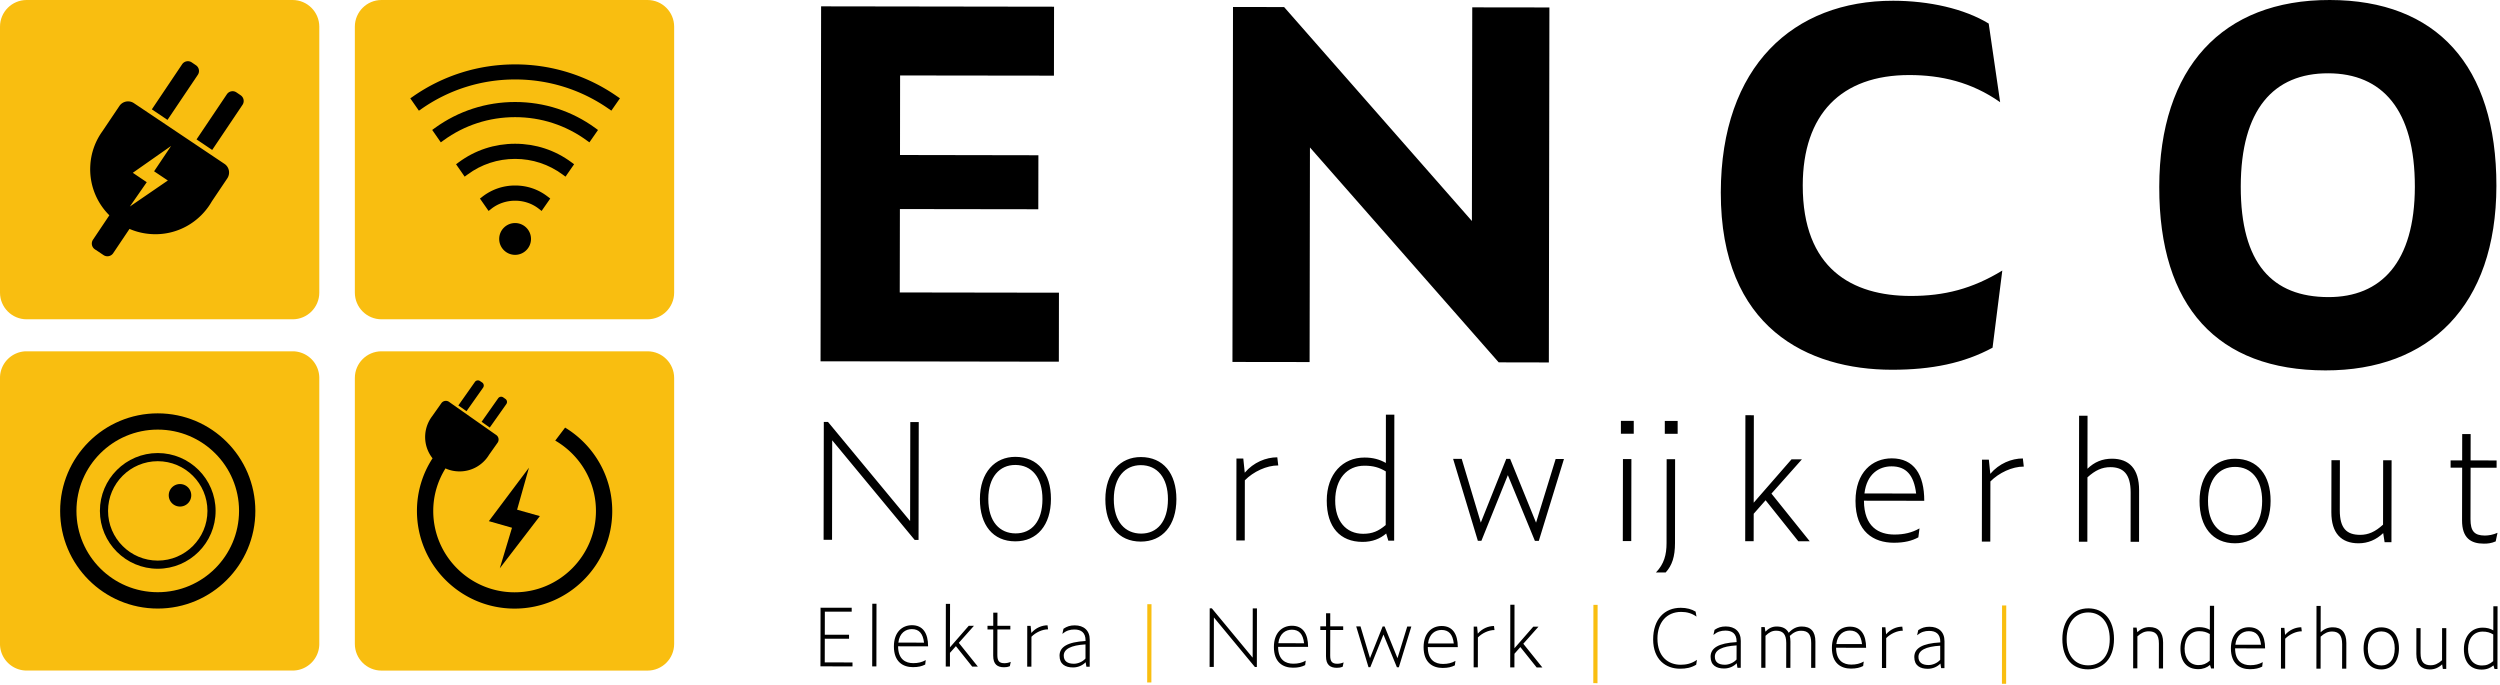
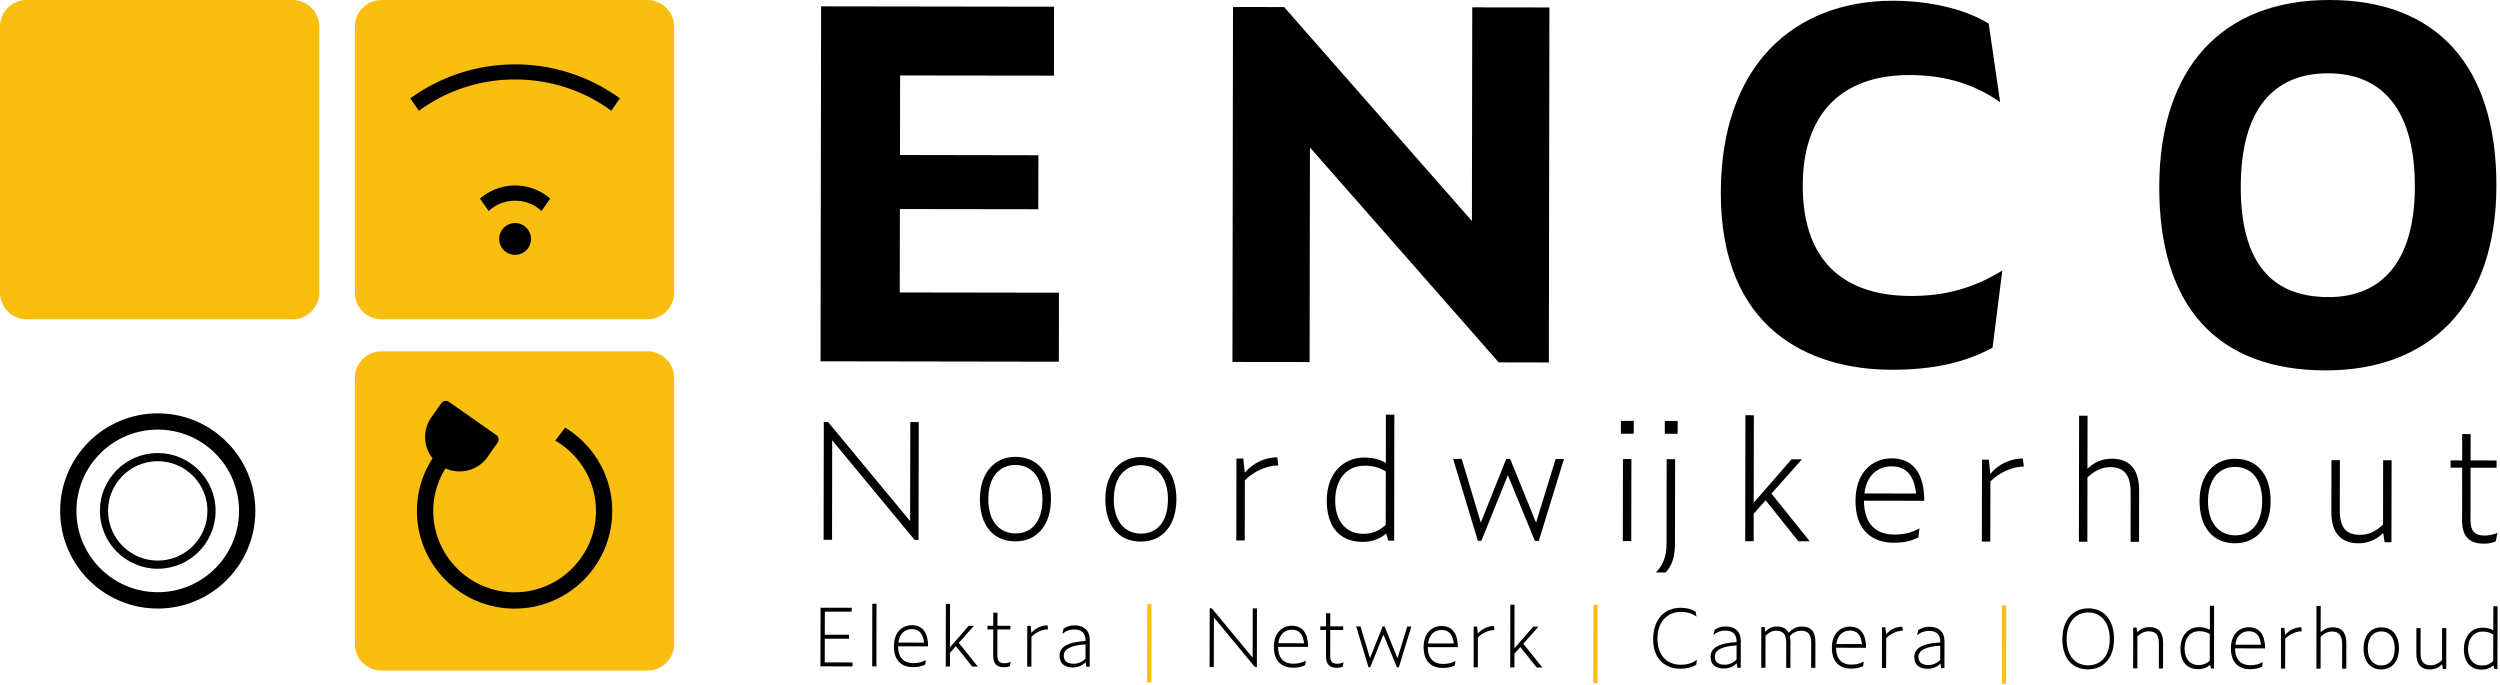
<svg xmlns="http://www.w3.org/2000/svg" xml:space="preserve" id="Laag_1" x="0" y="0" version="1.1" viewBox="0 0 500 137">
  <style>.st0{fill:#f9be10}</style>
  <path d="m166.44 88.06-.03 19.9h-1.69l.04-23.57h.84l16.42 19.82.04-19.8h1.69l-.04 23.57h-.78zM164.11 121.54l6.23.01v.79h-5.37l-.01 4.61h4.85v.8l-4.85-.01-.01 4.74 5.55.01v.79l-6.41-.01zM174.438 133.284l.02-12.54.84.001-.02 12.54zM195.98 99.81c.01-5.36 3.04-8.45 7.1-8.44 4.49.01 7.12 3.26 7.11 8.43-.01 5.23-2.78 8.48-7.13 8.47-4.46 0-7.09-3.26-7.08-8.46m12.51.02c.01-4.36-2.17-6.83-5.42-6.84-3.15-.01-5.4 2.4-5.41 6.79-.01 4.62 2.33 6.89 5.45 6.9 3.22.01 5.38-2.39 5.38-6.85M221.07 99.85c.01-5.36 3.04-8.45 7.1-8.44 4.48.01 7.11 3.26 7.11 8.43-.01 5.23-2.78 8.48-7.13 8.48-4.46-.01-7.09-3.27-7.08-8.47m12.52.02c.01-4.36-2.17-6.83-5.42-6.84-3.15 0-5.4 2.4-5.41 6.79-.01 4.62 2.33 6.89 5.45 6.9 3.22.01 5.37-2.4 5.38-6.85M248.97 96.06l-.02 12.03h-1.69l.03-16.38h1.37l.29 2.83c1.76-2.08 4.26-3.08 6.51-3.08l.19 1.63c-2.32-.02-4.99 1.25-6.68 2.97M277.24 106.7c-1.2 1.04-2.77 1.69-4.75 1.68-4.45-.01-7.15-2.94-7.14-8.27.01-5.33 3.2-8.61 7.56-8.6 1.66 0 2.99.36 4.26 1.08l.01-9.66h1.69l-.04 25.2h-1.17l-.42-1.43zm-4.62.06c1.85 0 3.06-.52 4.52-1.75l.02-10.73c-1.3-.78-2.5-1.14-4.26-1.14-3.51-.01-5.86 2.66-5.86 6.98-.01 4.06 2.13 6.63 5.58 6.64M301.57 95.03l-5.29 13.13h-.71l-4.95-16.39h1.72l3.82 12.75 5.09-12.74h.78l5.18 12.75 3.92-12.73h1.66l-5.03 16.38h-.78zM324.18 84.18h2.57v2.57h-2.57v-2.57zm.41 7.64h1.69l-.03 16.39h-1.69l.03-16.39zm8.72 16.79.02-16.77h1.69l-.02 16.77c0 2.73-.59 4.48-1.86 5.88h-1.95c1.63-1.69 2.12-3.54 2.12-5.88m-.35-24.42h2.57v2.57h-2.57v-2.57zM353.12 100.05l-2.38 2.7-.01 5.49h-1.69l.04-25.2 1.69.01-.03 17.49 7.56-8.67h2.08l-6.09 6.85 7.66 9.54h-2.28zM378.76 108.55c-4-.01-7.67-2.16-7.66-8.37.01-5.72 3.36-8.51 7.26-8.51 4.42.01 6.5 3.23 6.49 8.49l-12.06-.02c.02 5.27 3.01 6.77 6.1 6.77 1.92 0 3.51-.38 5.01-1.23l-.23 1.79c-1.27.69-2.77 1.08-4.91 1.08m-5.87-9.86 10.34.02c-.45-3.71-2.01-5.43-4.9-5.44-2.48-.01-4.98 1.48-5.44 5.42M398.08 96.29l-.02 12.03h-1.69l.03-16.38h1.37l.29 2.83c1.76-2.08 4.26-3.08 6.51-3.08l.19 1.63c-2.32-.02-4.98 1.25-6.68 2.97M417.49 95.47l-.02 12.88h-1.69l.04-25.2h1.69l-.02 10.6c1.4-1.36 2.99-2.01 4.91-2.01 3.41.01 5.42 1.99 5.42 6.31l-.01 10.31h-1.69l.01-9.85c.01-3.8-1.55-5.07-4.05-5.08-1.66 0-3.03.62-4.59 2.04M439.91 100.19c.01-5.36 3.04-8.45 7.1-8.44 4.49.01 7.12 3.26 7.11 8.43-.01 5.23-2.78 8.48-7.13 8.48-4.46-.01-7.09-3.27-7.08-8.47m12.52.02c.01-4.36-2.17-6.83-5.42-6.83-3.15-.01-5.4 2.4-5.41 6.79-.01 4.62 2.33 6.89 5.45 6.9 3.22 0 5.37-2.41 5.38-6.86M476.64 106.62c-1.4 1.33-3.03 2.04-4.95 2.04-3.41-.01-5.43-1.99-5.42-6.22l.02-10.4h1.69l-.02 10.01c-.01 3.67 1.42 4.91 4.06 4.92 1.66 0 3.02-.61 4.59-2.04l.02-12.88h1.69l-.03 16.39h-1.37l-.28-1.82zM496.76 108.73c-2.57 0-4.36-1.11-4.35-4.66l.02-10.53h-2.31v-1.46h2.31l.01-5.27h1.69l-.01 5.27 5.2.01v1.46l-5.2-.01-.02 10.31c0 2.37.77 3.25 2.86 3.26.78 0 1.66-.16 2.54-.55l-.36 1.72c-.92.39-1.6.45-2.38.45M164.22 1.27l46.59.07-.02 13.79-30.77-.04L180 31l27.68.05-.02 10.8-27.68-.04-.03 16.68 31.84.05-.02 13.8-47.66-.08zM261.99 29.49l-.07 42.92-15.43-.02.11-70.99 10.22.01 37.56 42.79.07-42.73 15.43.02-.11 71-10.03-.02zM344.16 38.49C344.2 13.22 358.69.12 378.65.15c7.14.01 14.18 1.57 19.09 4.56l2.29 15.73c-5.78-4.06-11.86-5.42-18.13-5.43-13.7-.02-21.33 7.88-21.35 22.06-.02 16.69 9.9 22.1 21.57 22.12 6.75.01 12.35-1.43 18.34-5.08l-1.95 15.43c-5.7 3.08-12.16 4.42-20.17 4.41-16.68-.03-34.22-8.26-34.18-35.46M431.85 37.37c.04-23.83 12.6-37.41 34.11-37.37 21.32.03 33.35 13.07 33.32 37.19-.04 24.02-13.46 36.92-34.2 36.89-21.52-.03-33.27-12.69-33.23-36.71m51.12-.01c.02-15.43-6.52-22.68-17.33-22.7-10.9-.02-17.47 7.21-17.49 22.64-.02 15.43 6.33 22.1 17.52 22.12 10.51.02 17.27-6.92 17.3-22.06M182.59 133.43c-1.99 0-3.82-1.07-3.81-4.16 0-2.85 1.67-4.23 3.61-4.23 2.2 0 3.23 1.61 3.23 4.23l-6-.01c.01 2.62 1.5 3.37 3.04 3.37.95 0 1.75-.19 2.49-.61l-.11.89c-.64.33-1.38.52-2.45.52m-2.92-4.91 5.14.01c-.22-1.85-1-2.7-2.44-2.71-1.22 0-2.47.75-2.7 2.7M191.18 129.23l-1.19 1.34v2.74h-.84l.02-12.54h.84l-.02 8.7 3.76-4.31h1.04l-3.03 3.41 3.81 4.75h-1.13zM200.8 133.45c-1.28 0-2.17-.55-2.16-2.32l.01-5.24h-1.15v-.73h1.15v-2.62h.84l-.01 2.62h2.59v.73h-2.59l-.01 5.13c0 1.18.38 1.62 1.42 1.62.39 0 .83-.08 1.26-.27l-.18.86c-.45.19-.78.22-1.17.22M206.29 127.35l-.01 5.98h-.84l.01-8.15h.68l.14 1.41c.87-1.03 2.12-1.53 3.24-1.53l.1.81c-1.15-.01-2.47.62-3.32 1.48M217.13 132.44c-.55.58-1.44 1.05-2.52 1.05-1.55 0-2.7-.65-2.7-2.35 0-1.75 1.57-2.73 5.2-2.94v-.13c0-1.54-.87-2.17-2.23-2.17-.89 0-1.62.22-2.41.87l.23-1.02c.7-.47 1.33-.68 2.25-.68 1.81 0 3.01 1.02 3 2.9l-.01 5.37h-.66l-.15-.9zm-2.36.31c.79 0 1.75-.38 2.33-1.05v-2.82c-2.94.17-4.35.95-4.35 2.24 0 1.06.69 1.63 2.02 1.63M242.78 123.49l-.02 9.9h-.84l.02-11.73h.42l8.17 9.87.02-9.85h.84l-.02 11.72h-.39zM258.59 133.54c-1.99 0-3.82-1.07-3.81-4.16 0-2.85 1.67-4.23 3.61-4.23 2.2 0 3.23 1.61 3.23 4.23l-6-.01c.01 2.62 1.5 3.37 3.04 3.37.96 0 1.75-.19 2.49-.61l-.12.89c-.63.33-1.37.53-2.44.52m-2.92-4.9 5.15.01c-.22-1.85-1-2.7-2.44-2.71-1.23 0-2.48.74-2.71 2.7M267.36 133.56c-1.28 0-2.17-.55-2.16-2.32l.01-5.24h-1.15v-.73h1.15v-2.62h.84v2.62h2.59v.73h-2.59l-.01 5.13c0 1.18.39 1.62 1.42 1.62.39 0 .82-.08 1.26-.27l-.18.86c-.45.19-.79.22-1.18.22M276.69 126.91l-2.63 6.53h-.36l-2.46-8.16h.86l1.9 6.35 2.53-6.34h.39l2.58 6.35 1.95-6.34h.82l-2.5 8.15h-.39zM288.53 133.59c-1.99 0-3.81-1.07-3.81-4.16 0-2.85 1.67-4.23 3.61-4.23 2.2 0 3.23 1.61 3.23 4.23l-6-.01c.01 2.62 1.5 3.37 3.04 3.37.96 0 1.75-.19 2.49-.61l-.12.89c-.63.33-1.37.52-2.44.52m-2.92-4.9 5.15.01c-.22-1.85-1-2.7-2.44-2.71-1.24 0-2.48.74-2.71 2.7M295.58 127.49l-.01 5.98h-.84l.01-8.15h.68l.14 1.41c.88-1.03 2.12-1.53 3.24-1.53l.1.81c-1.15-.01-2.48.62-3.32 1.48M304.07 129.41l-1.18 1.34-.01 2.73h-.84l.02-12.53h.84l-.01 8.7 3.76-4.31h1.04l-3.03 3.41 3.81 4.74h-1.14zM330.63 127.87c.01-4.03 2.27-6.32 5.53-6.31 1.18 0 2.17.28 2.96.76l.18 1c-.92-.66-1.94-.94-3.06-.94-2.96 0-4.74 2.16-4.75 5.31-.01 3.72 2.22 5.26 4.65 5.26 1.08 0 2.18-.22 3.25-.98l-.15.97c-1 .6-2.02.81-3.25.8-2.81 0-5.36-1.81-5.36-5.87M347.34 132.65c-.55.58-1.44 1.05-2.52 1.05-1.55 0-2.7-.65-2.7-2.35 0-1.75 1.57-2.73 5.2-2.93v-.13c0-1.54-.87-2.17-2.23-2.17-.89 0-1.62.22-2.41.87l.23-1.02c.7-.47 1.33-.68 2.25-.68 1.81 0 3.01 1.02 3 2.9l-.01 5.37h-.66l-.15-.91zm-2.36.3c.79 0 1.75-.39 2.33-1.05l.01-2.82c-2.94.17-4.35.95-4.35 2.24-.01 1.06.68 1.63 2.01 1.63M353.1 127.16l-.01 6.4h-.84l.01-8.15h.68l.14.92c.65-.66 1.35-1.03 2.25-1.03 1.17 0 1.97.41 2.41 1.26.73-.81 1.59-1.26 2.59-1.26 1.8 0 2.75.96 2.75 3.03l-.01 5.24h-.84l.01-4.98c0-1.84-.72-2.44-2.02-2.44-.82 0-1.52.32-2.26 1.03.08.34.13.73.13 1.15l-.01 5.24h-.84l.01-4.98c0-1.85-.74-2.44-2.02-2.45-.8 0-1.42.32-2.13 1.02M370.19 133.72c-1.99 0-3.82-1.07-3.81-4.16 0-2.85 1.67-4.23 3.61-4.23 2.2 0 3.23 1.61 3.23 4.23l-6-.01c.01 2.62 1.5 3.37 3.04 3.37.96 0 1.75-.19 2.49-.61l-.12.89c-.63.33-1.37.52-2.44.52m-2.92-4.91 5.14.01c-.22-1.85-1-2.7-2.44-2.71-1.22 0-2.47.75-2.7 2.7M377.24 127.62l-.01 5.98h-.84l.01-8.15h.68l.14 1.41c.88-1.03 2.12-1.53 3.24-1.53l.1.81c-1.15-.01-2.47.62-3.32 1.48M388.08 132.71c-.55.58-1.44 1.05-2.52 1.05-1.55 0-2.7-.65-2.7-2.35 0-1.75 1.57-2.73 5.2-2.93v-.13c0-1.54-.87-2.17-2.23-2.17-.89 0-1.62.22-2.41.87l.23-1.02c.7-.47 1.33-.68 2.25-.68 1.81 0 3.01 1.02 3 2.9l-.01 5.37h-.66l-.15-.91zm-2.37.3c.79 0 1.75-.38 2.33-1.05v-2.82c-2.94.17-4.35.95-4.35 2.24 0 1.06.7 1.63 2.02 1.63M412.47 127.81c.01-3.83 2.13-6.14 5.2-6.14 3.09.01 5.14 2.27 5.13 6.14-.01 4.06-2.32 6.06-5.2 6.06-3.02 0-5.13-2.08-5.13-6.06m9.48.02c0-3.22-1.68-5.34-4.29-5.34-2.47 0-4.32 1.87-4.33 5.33-.01 3.5 1.85 5.25 4.31 5.25 2.44 0 4.31-1.78 4.31-5.24M427.48 127.27l-.01 6.4h-.84l.01-8.15h.68l.14.91c.7-.66 1.51-1.02 2.46-1.01 1.7 0 2.7.99 2.7 3.09l-.01 5.18h-.84l.01-4.98c0-1.83-.71-2.44-2.02-2.45-.83 0-1.51.3-2.28 1.01M442 132.99c-.6.52-1.38.84-2.36.84-2.22 0-3.56-1.46-3.55-4.12 0-2.65 1.59-4.28 3.76-4.28.82 0 1.49.18 2.12.54l.01-4.81h.84l-.02 12.54h-.58l-.22-.71zm-2.3.03c.92 0 1.52-.26 2.25-.87l.01-5.34c-.65-.39-1.24-.57-2.12-.57-1.75 0-2.91 1.32-2.92 3.47 0 2.03 1.07 3.3 2.78 3.31M449.99 133.84c-1.99 0-3.81-1.07-3.81-4.16.01-2.85 1.67-4.23 3.61-4.23 2.2 0 3.23 1.61 3.23 4.23l-6-.01c.01 2.62 1.5 3.37 3.04 3.37.95 0 1.75-.19 2.49-.61l-.11.89c-.64.33-1.38.52-2.45.52m-2.92-4.9 5.14.01c-.22-1.85-1-2.7-2.44-2.71-1.22 0-2.47.74-2.7 2.7M457.04 127.74l-.01 5.98h-.84l.01-8.15h.68l.14 1.41c.88-1.03 2.12-1.53 3.24-1.53l.1.81c-1.15-.01-2.47.62-3.32 1.48M464.13 127.33l-.01 6.4h-.84l.02-12.54h.84l-.01 5.27c.7-.68 1.49-1 2.44-1 1.7 0 2.7.99 2.7 3.14l-.01 5.13h-.84l.01-4.9c0-1.89-.77-2.52-2.02-2.53-.82.01-1.5.32-2.28 1.03M472.72 129.67c0-2.67 1.51-4.2 3.53-4.2 2.23 0 3.54 1.62 3.54 4.2 0 2.6-1.38 4.22-3.55 4.22-2.21-.01-3.52-1.63-3.52-4.22m6.23.01c0-2.17-1.08-3.4-2.7-3.4-1.57 0-2.69 1.19-2.69 3.38 0 2.3 1.16 3.43 2.71 3.43 1.61 0 2.68-1.19 2.68-3.41M488.43 132.87c-.7.66-1.51 1.02-2.46 1.02-1.7 0-2.7-.99-2.7-3.09l.01-5.18h.84l-.01 4.98c0 1.83.71 2.44 2.02 2.45.82 0 1.5-.31 2.28-1.01l.01-6.41h.84l-.01 8.15h-.68l-.14-.91zM498.69 133.08c-.6.52-1.37.84-2.36.84-2.21 0-3.56-1.46-3.55-4.11s1.59-4.29 3.76-4.28c.83 0 1.49.18 2.12.54l.01-4.81h.84l-.02 12.54h-.58l-.22-.72zm-2.3.02c.92 0 1.52-.25 2.25-.87l.01-5.34c-.65-.39-1.25-.57-2.12-.57-1.75 0-2.91 1.32-2.92 3.47 0 2.03 1.07 3.31 2.78 3.31" />
  <path d="m229.436 136.495.025-15.66.84.001-.025 15.66zM318.657 136.633l.026-15.66.84.001-.026 15.66zM400.387 136.756l.025-15.66.84.001-.025 15.66zM129.5 0H76.3c-2.94 0-5.33 2.39-5.33 5.33v53.2c0 2.94 2.39 5.33 5.33 5.33h53.2c2.94 0 5.33-2.39 5.33-5.33V5.33c0-2.94-2.39-5.33-5.33-5.33z" class="st0" />
  <path d="M103.02 44.61c-1.75 0-3.18 1.42-3.18 3.18 0 1.75 1.42 3.18 3.18 3.18 1.75 0 3.18-1.42 3.18-3.18 0-1.75-1.42-3.18-3.18-3.18zM103.02 37.1c-2.38 0-4.64.77-6.52 2.22l-.51.39 1.73 2.48.56-.44c2.72-2.14 6.75-2.15 9.48 0l.56.44 1.73-2.48-.51-.39c-1.88-1.46-4.13-2.22-6.52-2.22zM123.44 19.29a35.527 35.527 0 0 0-20.41-6.41c-7.35 0-14.41 2.22-20.42 6.41l-.55.38 1.72 2.47.55-.38c5.5-3.84 11.97-5.87 18.7-5.87 6.72 0 13.19 2.03 18.69 5.86l.55.38 1.72-2.47-.55-.37z" />
-   <path d="M103.02 20.4c-5.81 0-11.36 1.8-16.05 5.2l-.53.39 1.72 2.48.55-.4c4.18-3.04 9.13-4.64 14.31-4.64s10.12 1.6 14.3 4.64l.56.4L119.6 26l-.53-.39c-4.69-3.42-10.24-5.21-16.05-5.21zM103.02 28.75c-4.1 0-8 1.28-11.28 3.71l-.53.39 1.72 2.48.56-.41c2.77-2.06 6.07-3.14 9.53-3.14 3.46 0 6.75 1.09 9.52 3.14l.56.41 1.72-2.48-.53-.39c-3.27-2.43-7.17-3.71-11.27-3.71z" />
  <path d="M58.52 0H5.33C2.39 0 0 2.39 0 5.33v53.2c0 2.94 2.39 5.33 5.33 5.33h53.2c2.94 0 5.33-2.39 5.33-5.33V5.33C63.85 2.39 61.46 0 58.52 0zM129.5 70.26H76.3c-2.94 0-5.33 2.39-5.33 5.33v53.2c0 2.94 2.39 5.33 5.33 5.33h53.2c2.94 0 5.33-2.39 5.33-5.33v-53.2c0-2.94-2.39-5.33-5.33-5.33z" class="st0" />
-   <path d="m97.77 104.23 4.63 1.32-2.44 8.11 8.01-10.44-4.55-1.28 2.37-8.4z" />
  <path d="m113.02 85.52-1.97 2.6c4.86 2.82 8.14 8.06 8.14 14.07 0 8.97-7.3 16.27-16.27 16.27s-16.27-7.3-16.27-16.27c0-3.12.9-6.01 2.43-8.48l-.04-.04.01-.01c.71.33 1.5.54 2.33.6 2.7.21 5.15-1.16 6.45-3.33l1.69-2.39c.35-.5.23-1.19-.27-1.54l-.49-.34-8.46-5.94-.49-.35c-.5-.35-1.19-.23-1.54.27l-1.85 2.62a6.891 6.891 0 0 0-1.37 3.6c-.14 1.8.42 3.49 1.46 4.8a19.242 19.242 0 0 0-3.12 10.53c0 10.78 8.74 19.53 19.53 19.53s19.53-8.74 19.53-19.53c-.01-7.07-3.79-13.25-9.43-16.67z" />
-   <path d="M101.27 80.81c.23-.33.15-.79-.18-1.02l-.44-.31a.735.735 0 0 0-1.02.18l-3.31 4.7 1.63 1.15 3.32-4.7zM96.62 77.53c.23-.33.15-.79-.17-1.02l-.45-.3a.726.726 0 0 0-1.02.18l-3.31 4.7 1.63 1.15 3.32-4.71z" />
-   <path d="M58.52 70.26H5.33C2.39 70.26 0 72.65 0 75.58v53.2c0 2.94 2.39 5.33 5.33 5.33h53.2c2.94 0 5.33-2.39 5.33-5.33v-53.2a5.348 5.348 0 0 0-5.34-5.32z" class="st0" />
  <path d="M31.55 82.67c-10.78 0-19.52 8.74-19.52 19.52s8.74 19.52 19.52 19.52 19.52-8.74 19.52-19.52c-.01-10.79-8.75-19.52-19.52-19.52m0 35.77c-8.98 0-16.26-7.28-16.26-16.26s7.28-16.26 16.26-16.26 16.26 7.28 16.26 16.26c-.01 8.98-7.29 16.26-16.26 16.26" />
  <path d="M31.55 113.75c-6.38 0-11.57-5.19-11.57-11.57s5.19-11.57 11.57-11.57 11.57 5.19 11.57 11.57-5.19 11.57-11.57 11.57m0-21.51c-5.48 0-9.94 4.46-9.94 9.94 0 5.48 4.46 9.94 9.94 9.94 5.48 0 9.94-4.46 9.94-9.94 0-5.48-4.46-9.94-9.94-9.94" />
-   <path d="M38.25 99.06c0-1.25-1.01-2.25-2.25-2.25s-2.25 1.01-2.25 2.25c0 1.25 1.01 2.25 2.25 2.25s2.25-1 2.25-2.25M42.37 40.27l3.09-4.6c.64-.96.39-2.26-.57-2.9l-.94-.63-16.23-10.88-.94-.63a2.09 2.09 0 0 0-2.9.57l-3.39 5.04c-1.4 1.94-2.29 4.3-2.43 6.86a12.97 12.97 0 0 0 3.81 9.96l-3.25 4.85c-.44.62-.3 1.48.32 1.93L20.68 51c.62.44 1.48.3 1.93-.32l3.29-4.9c1.36.59 2.85.95 4.42 1.04 5.1.3 9.68-2.39 12.05-6.55m-16.4 1.04 3.38-4.87-2.79-1.88 7.66-5.37-3.4 5.07 2.75 1.84-7.6 5.21zM48.5 20.97c.43-.63.26-1.49-.37-1.92l-.84-.57c-.63-.43-1.49-.26-1.92.38l-6.06 9.02 3.13 2.11 6.06-9.02zM39.56 14.97c.43-.63.26-1.49-.37-1.92l-.84-.57c-.63-.43-1.49-.26-1.92.37l-6.06 9.02 3.13 2.11 6.06-9.01z" />
</svg>